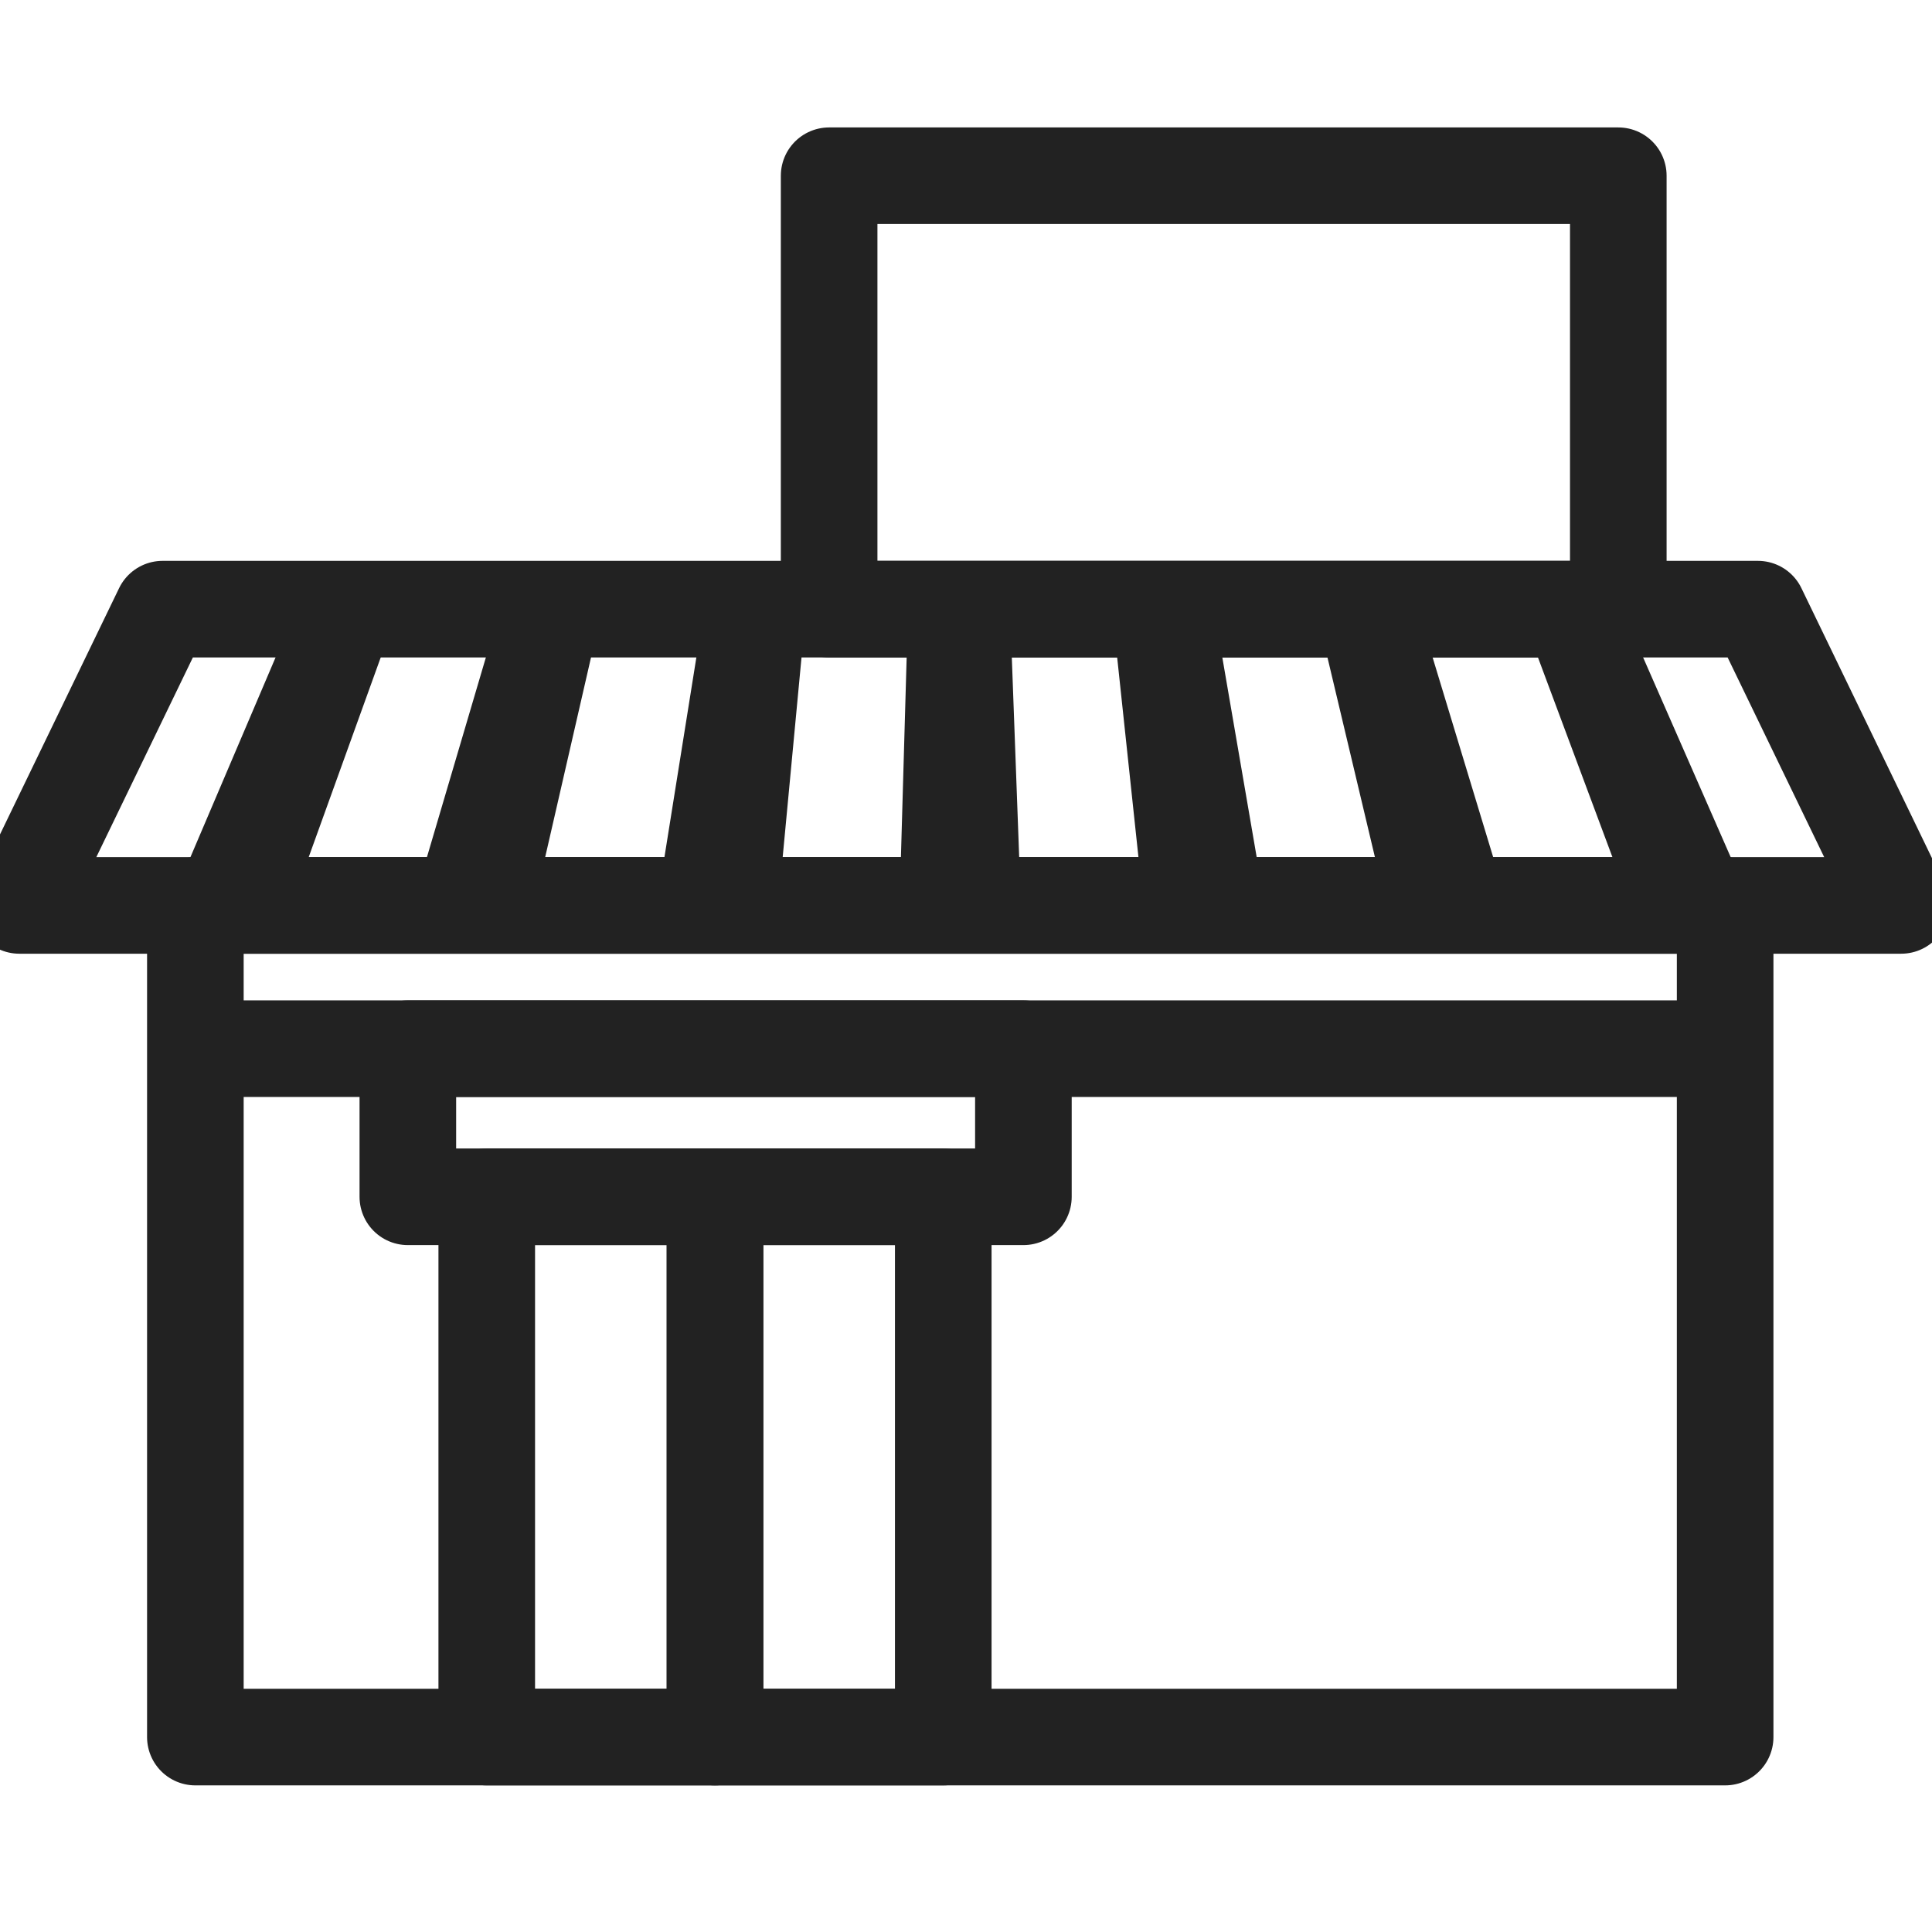
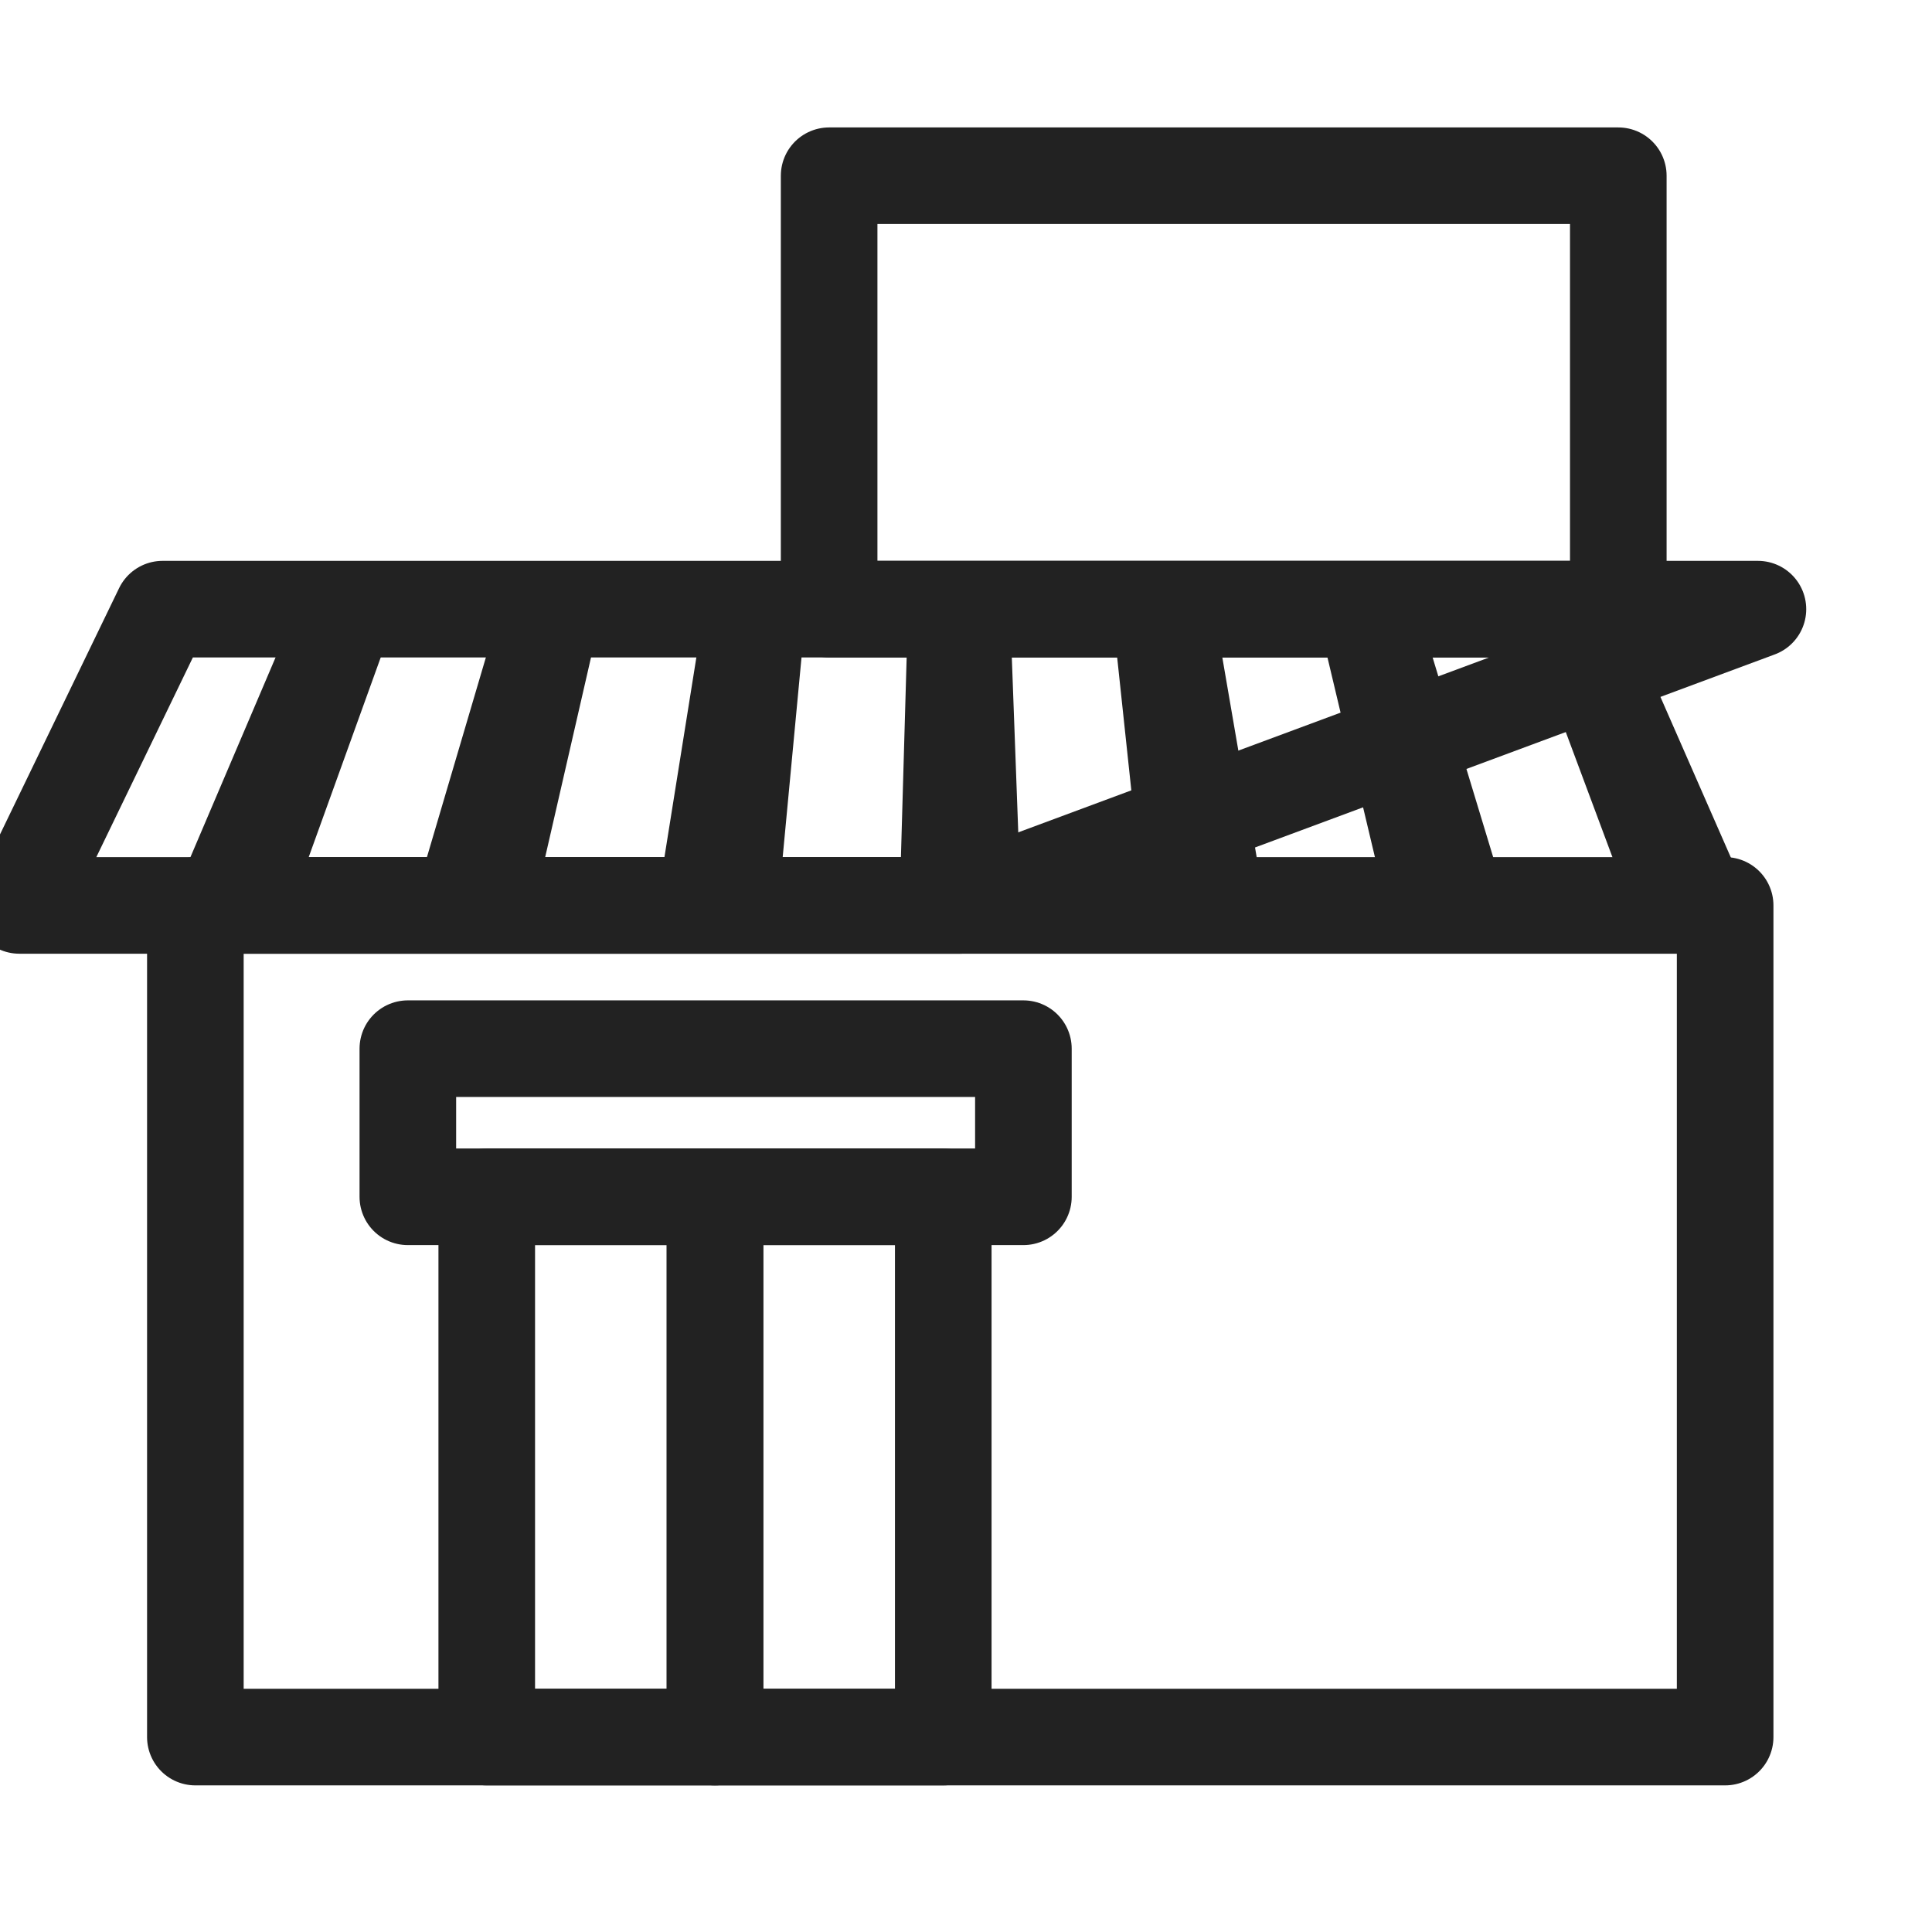
<svg xmlns="http://www.w3.org/2000/svg" width="100" height="100" viewBox="0 0 100 100" fill="none">
  <g clip-path="url(#clip0_197_1992)">
-     <path d="M90.99 31.53H49.703H8.415L1 46.864H49.703H98.405L90.99 31.53Z" stroke="#222222" stroke-width="5" stroke-miterlimit="10" stroke-linecap="round" stroke-linejoin="round" />
+     <path d="M90.99 31.53H49.703H8.415L1 46.864H49.703L90.99 31.53Z" stroke="#222222" stroke-width="5" stroke-miterlimit="10" stroke-linecap="round" stroke-linejoin="round" />
    <path d="M89.293 46.864H10.112V89.911H89.293V46.864Z" stroke="#222222" stroke-width="5" stroke-miterlimit="10" stroke-linecap="round" stroke-linejoin="round" />
    <path d="M37.008 61.946H25.194V89.911H37.008V61.946Z" stroke="#222222" stroke-width="5" stroke-miterlimit="10" stroke-linejoin="round" />
    <path d="M48.823 61.946H37.008V89.911H48.823V61.946Z" stroke="#222222" stroke-width="5" stroke-miterlimit="10" stroke-linejoin="round" />
-     <path d="M10.112 54.279H89.293" stroke="#222222" stroke-width="5" stroke-miterlimit="10" stroke-linejoin="round" />
    <path d="M52.971 54.279H21.11V61.946H52.971V54.279Z" stroke="#222222" stroke-width="5" stroke-miterlimit="10" stroke-linejoin="round" />
    <path d="M83.763 9.096H42.916V31.53H83.763V9.096Z" stroke="#222222" stroke-width="5" stroke-miterlimit="10" stroke-linejoin="round" />
    <path d="M52.845 46.864H46.56L47 31.53H52.279L52.845 46.864Z" fill="#222222" />
    <path d="M65.476 46.864H59.192L57.558 31.53H62.837L65.476 46.864Z" fill="#222222" />
    <path d="M78.044 46.864H71.76L68.115 31.53H73.394L78.044 46.864Z" fill="#222222" />
    <path d="M90.676 46.864H84.391L78.673 31.53H83.952L90.676 46.864Z" fill="#222222" />
    <path d="M15.077 46.864H8.792L15.328 31.53H20.607L15.077 46.864Z" fill="#222222" />
    <path d="M27.645 46.864H21.361L25.886 31.53H31.164L27.645 46.864Z" fill="#222222" />
    <path d="M40.276 46.864H33.992L36.443 31.53H41.722L40.276 46.864Z" fill="#222222" />
  </g>
  <defs>
    <clipPath id="clip0_197_1992">
      <rect width="100" height="100" fill="white" />
    </clipPath>
  </defs>
</svg>